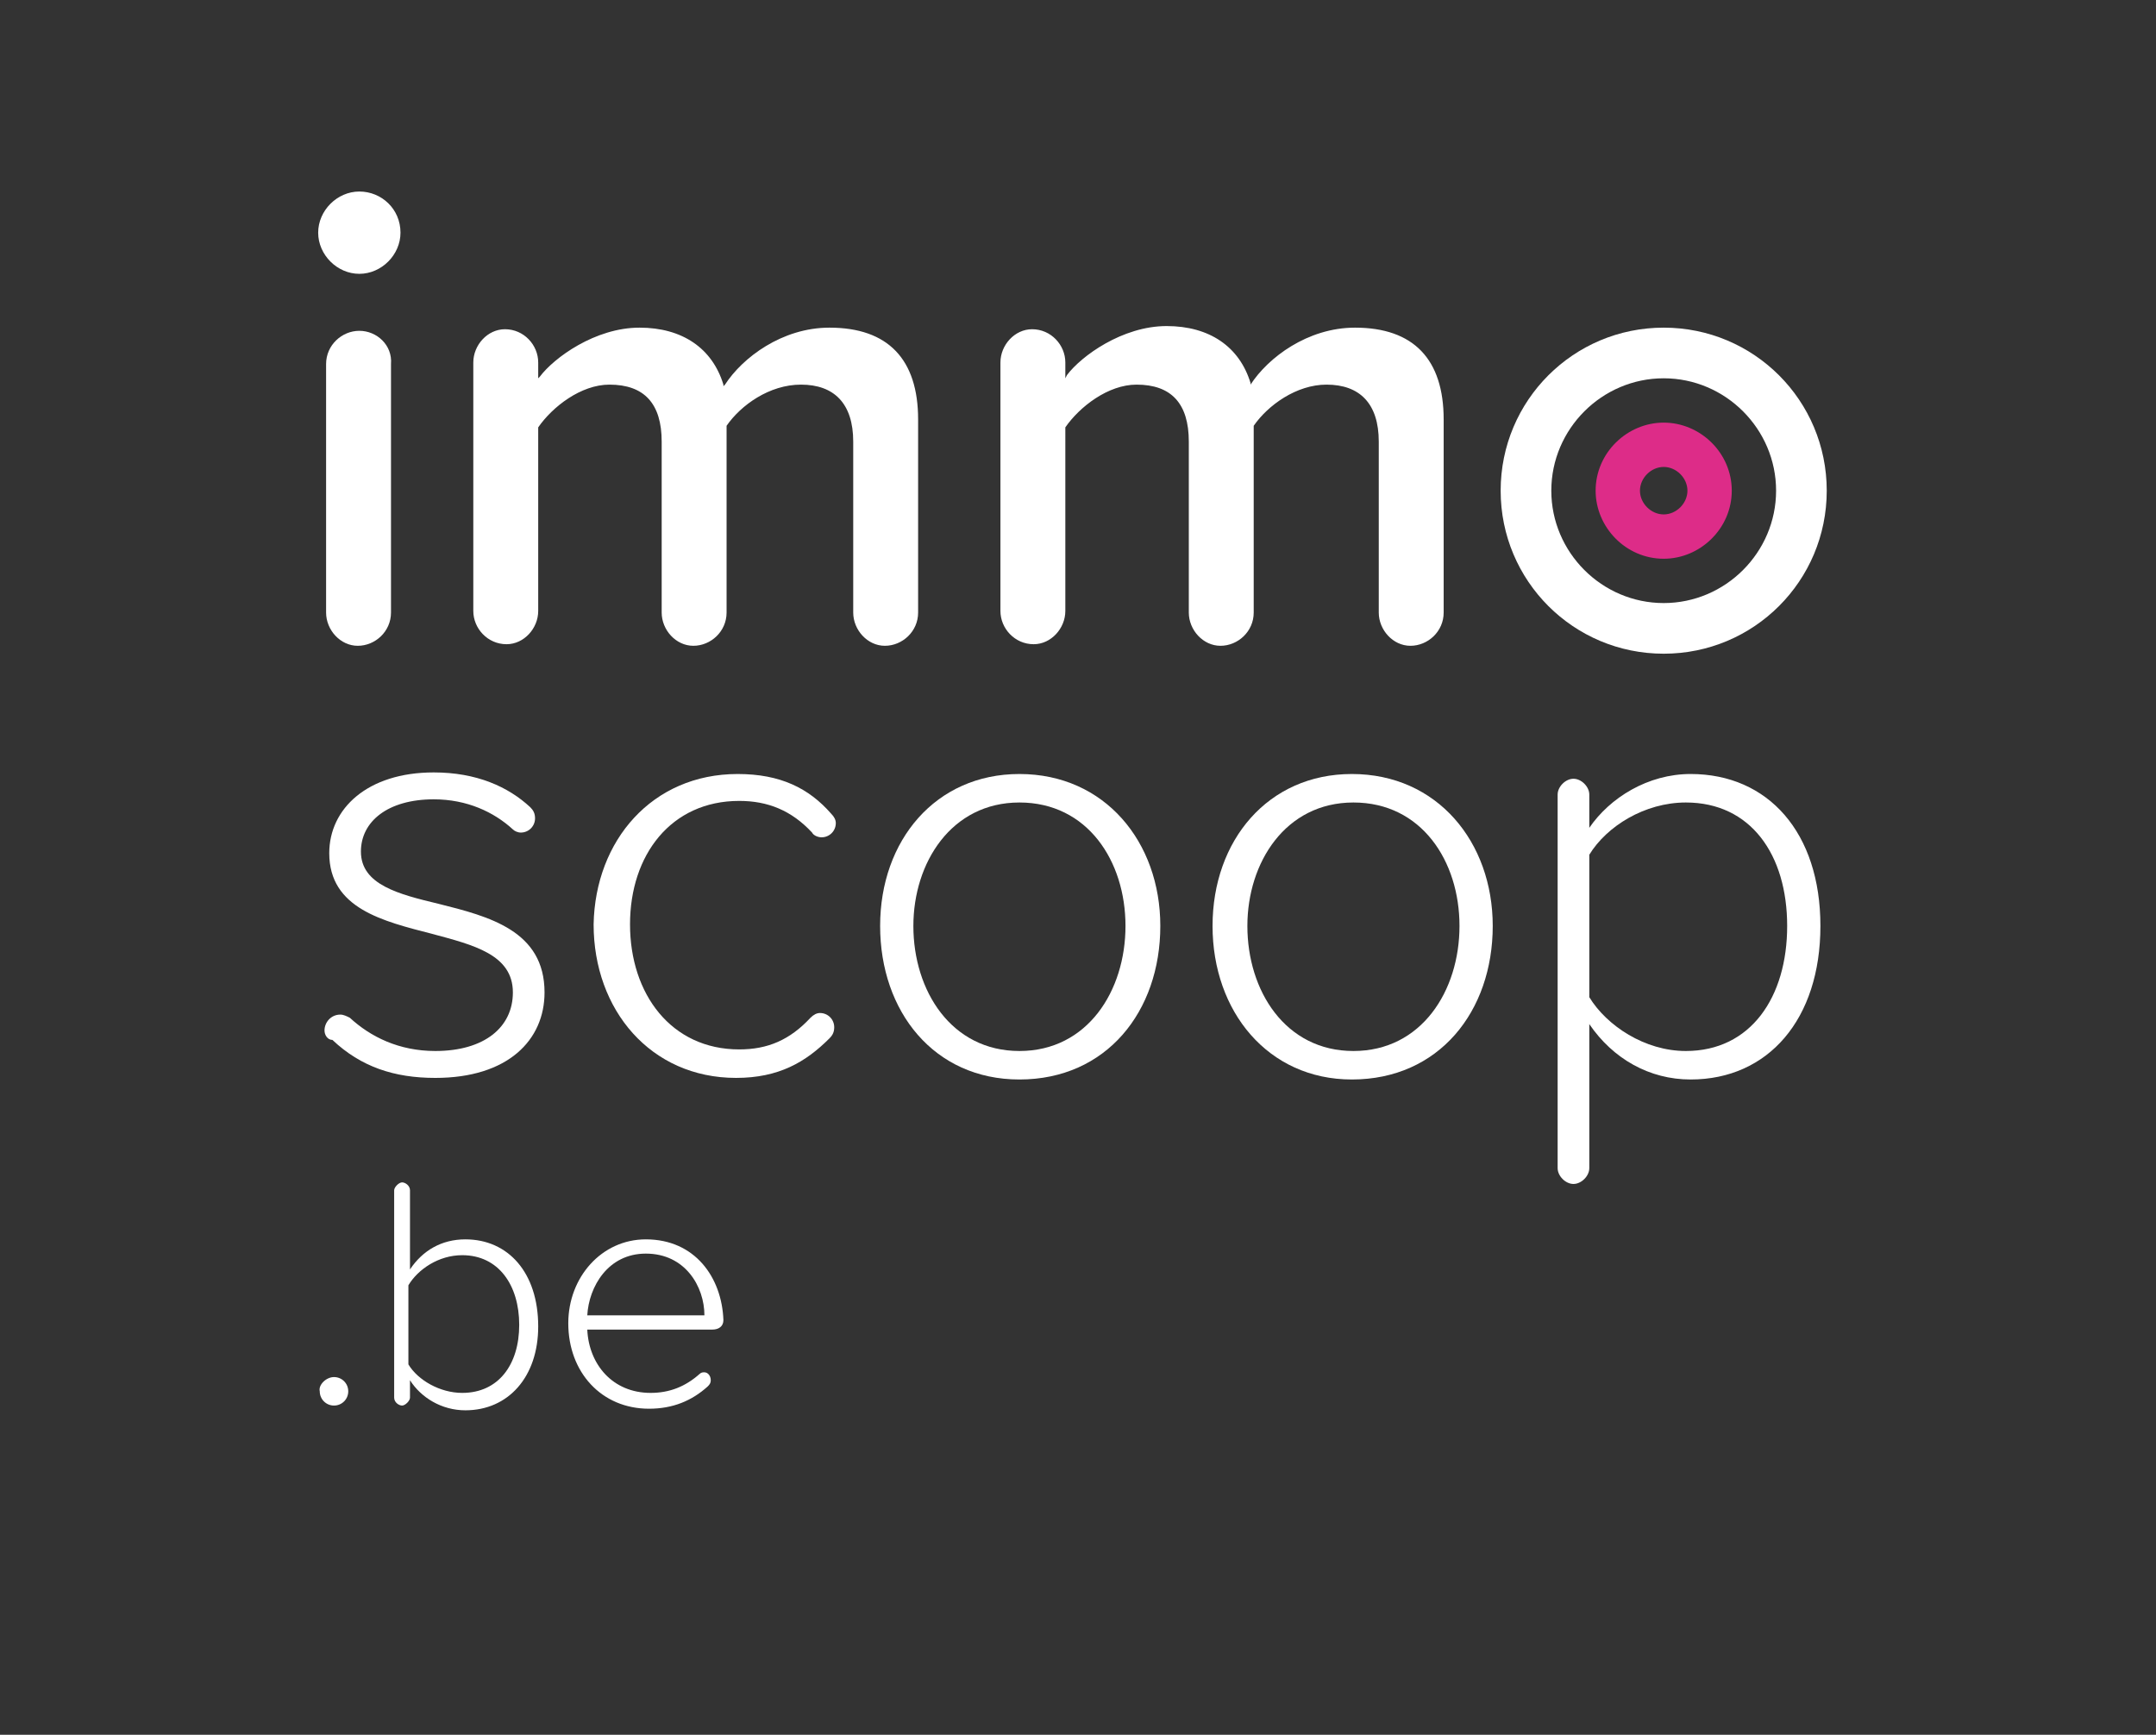
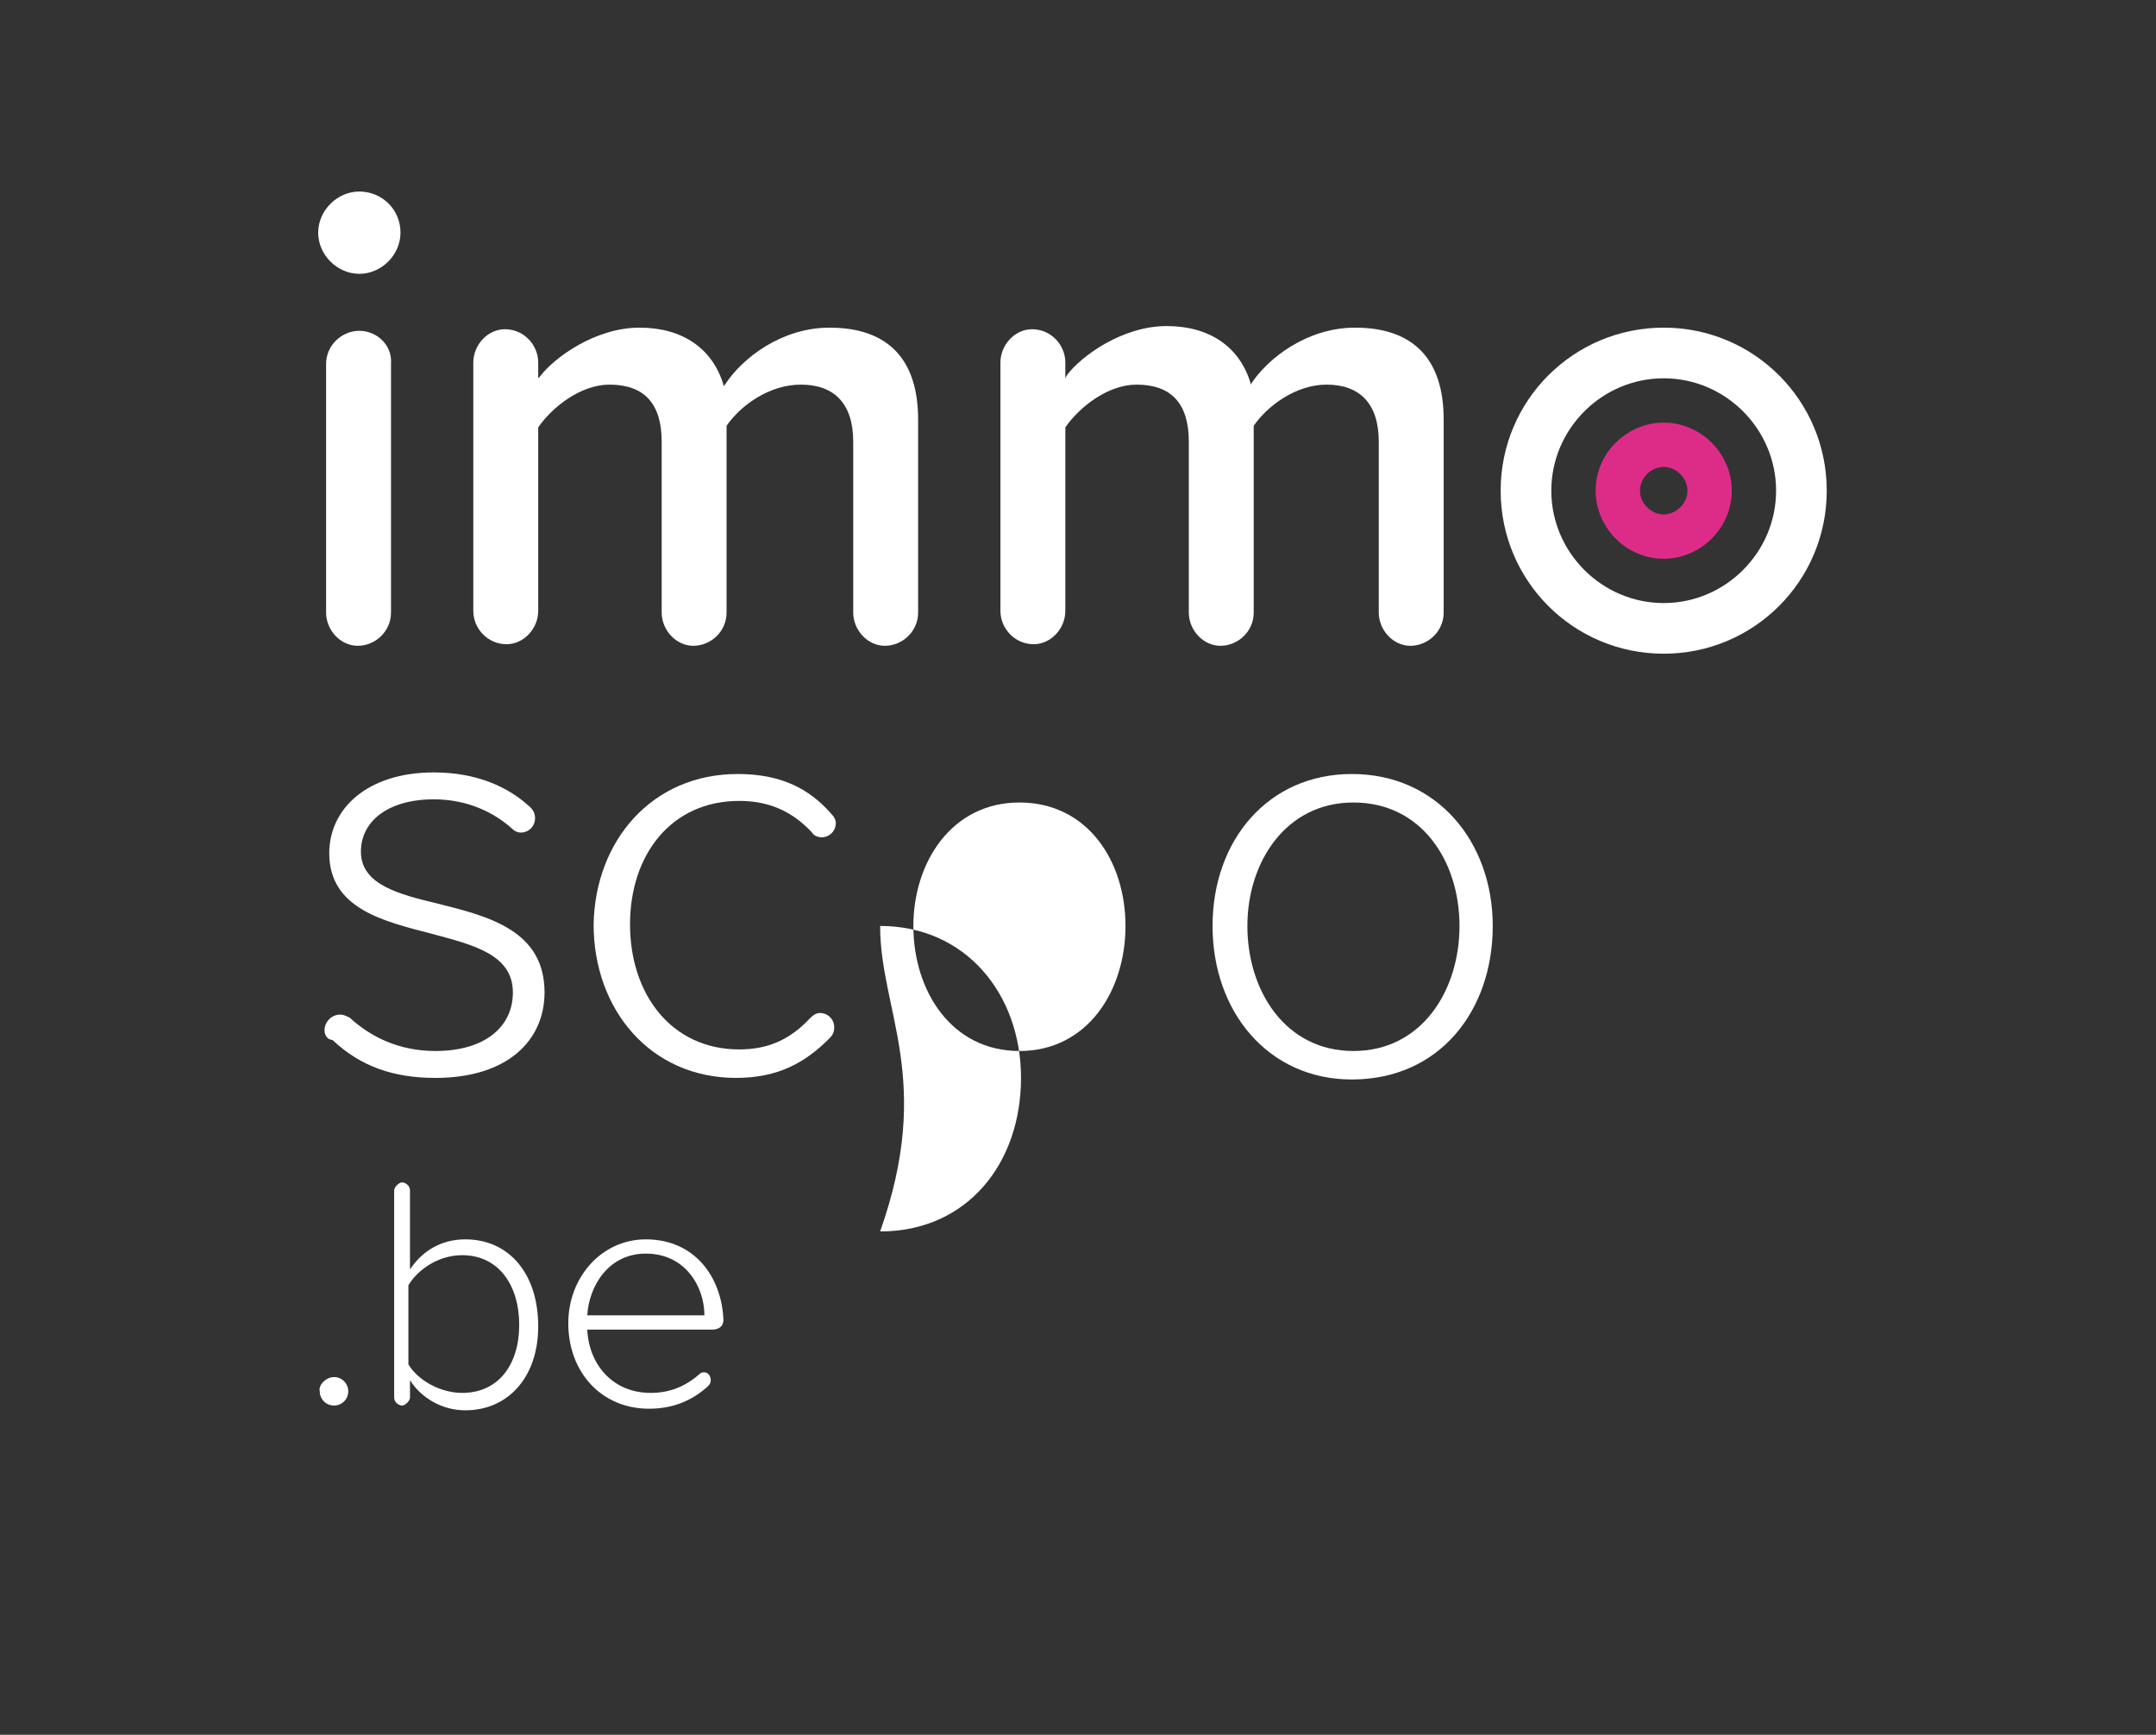
<svg xmlns="http://www.w3.org/2000/svg" version="1.0" id="SecondaireURL-Logo_x5F_Kleur_x5F_Positief_x5F_rgb" x="0px" y="0px" viewBox="0 0 136.2 109.6" style="enable-background:new 0 0 136.2 109.6;" xml:space="preserve">
  <rect x="0" y="0" width="136.2" height="109.6" fill="#333333" stroke="none" />
  <style type="text/css">
	.st0{fill:#DD2C88;}
	.st1{fill:#ffffff;}
</style>
  <g>
    <path class="st0" d="M105.1,26.7c-2.3,0-4.3,1.9-4.3,4.3c0,2.3,1.9,4.3,4.3,4.3c2.3,0,4.3-1.9,4.3-4.3   C109.4,28.6,107.4,26.7,105.1,26.7z M105.1,32.5c-0.8,0-1.5-0.7-1.5-1.5c0-0.8,0.7-1.5,1.5-1.5s1.5,0.7,1.5,1.5   C106.6,31.8,105.9,32.5,105.1,32.5z" />
  </g>
  <g>
    <g>
      <g>
        <g>
          <path class="st1" d="M21.1,87c0.5,0,0.9,0.4,0.9,0.9c0,0.5-0.4,0.9-0.9,0.9c-0.5,0-0.9-0.4-0.9-0.9C20.1,87.5,20.6,87,21.1,87z" />
        </g>
        <path class="st1" d="M29.4,78.3c-1.5,0-2.7,0.7-3.5,1.9v-5c0-0.3-0.3-0.5-0.5-0.5s-0.5,0.3-0.5,0.5v13.1c0,0.3,0.3,0.5,0.5,0.5     s0.5-0.3,0.5-0.5v-1.1c0.7,1.1,2,1.9,3.5,1.9c2.7,0,4.6-2.1,4.6-5.3C34,80.4,32.1,78.3,29.4,78.3z M29.2,88     c-1.4,0-2.8-0.8-3.4-1.8v-5c0.6-1,1.9-1.9,3.4-1.9c2.3,0,3.6,1.9,3.6,4.4S31.5,88,29.2,88z" />
        <path class="st1" d="M40.8,78.3c-2.8,0-4.9,2.4-4.9,5.3c0,3.1,2.1,5.4,5.1,5.4c1.5,0,2.7-0.5,3.7-1.4c0.1-0.1,0.2-0.2,0.2-0.4     c0-0.3-0.2-0.5-0.4-0.5c-0.1,0-0.2,0-0.3,0.1c-0.9,0.8-1.9,1.2-3.1,1.2c-2.4,0-3.9-1.8-4-4H45c0.4,0,0.7-0.2,0.7-0.6     C45.6,80.7,43.9,78.3,40.8,78.3z M37.1,83.1c0.1-1.8,1.3-3.9,3.7-3.9c2.5,0,3.7,2.1,3.7,3.9H37.1z" />
      </g>
    </g>
    <g>
      <path class="st1" d="M22.7,20.9c-1.1,0-2.1,0.9-2.1,2.1v15.7c0,1.1,0.9,2.1,2,2.1c1.1,0,2.1-0.9,2.1-2.1V23    C24.8,21.8,23.8,20.9,22.7,20.9z" />
      <path class="st1" d="M22.7,12.1c-1.4,0-2.6,1.2-2.6,2.6c0,1.4,1.2,2.6,2.6,2.6c1.4,0,2.6-1.2,2.6-2.6    C25.3,13.2,24.1,12.1,22.7,12.1z" />
      <path class="st1" d="M50.6,24.3c2.1,0,3.3,1.2,3.3,3.6v10.8c0,1.1,0.9,2.1,2,2.1c1.1,0,2.1-0.9,2.1-2.1V26.5    c0-3.8-1.9-5.8-5.6-5.8c-3,0-5.5,1.9-6.6,3.6l-0.1,0.1l0-0.1c-0.7-2.3-2.6-3.6-5.3-3.6c-2.8,0-5.4,1.9-6.3,3.1L34,23.9v-1    c0-1.1-0.9-2.1-2.1-2.1c-1.1,0-2,1-2,2.1v15.7c0,1.1,0.9,2.1,2.1,2.1c1.1,0,2-1,2-2.1V27l0,0c0.9-1.3,2.7-2.7,4.5-2.7    c2.2,0,3.3,1.2,3.3,3.6v10.8c0,1.1,0.9,2.1,2,2.1c1.1,0,2.1-0.9,2.1-2.1V26.9l0,0C46.8,25.6,48.6,24.3,50.6,24.3z" />
      <path class="st1" d="M83.8,24.3c2.1,0,3.3,1.2,3.3,3.6v10.8c0,1.1,0.9,2.1,2,2.1c1.1,0,2.1-0.9,2.1-2.1V26.5    c0-3.8-1.9-5.8-5.6-5.8c-3,0-5.5,1.9-6.6,3.6L79,24.3l0-0.1c-0.7-2.3-2.6-3.6-5.3-3.6c-2.8,0-5.4,1.9-6.3,3.1l-0.1,0.2v-1    c0-1.1-0.9-2.1-2.1-2.1c-1.1,0-2,1-2,2.1v15.7c0,1.1,0.9,2.1,2.1,2.1c1.1,0,2-1,2-2.1V27l0,0c0.9-1.3,2.7-2.7,4.5-2.7    c2.2,0,3.3,1.2,3.3,3.6v10.8c0,1.1,0.9,2.1,2,2.1c1.1,0,2.1-0.9,2.1-2.1V26.9l0,0C80.1,25.6,81.9,24.3,83.8,24.3z" />
      <path class="st1" d="M20.5,65.1c0-0.5,0.4-1,1-1c0.2,0,0.4,0.1,0.6,0.2c1.3,1.2,3.1,2.1,5.4,2.1c3.1,0,4.9-1.5,4.9-3.7    c0-2.4-2.5-3-5.1-3.7c-3.1-0.8-6.5-1.6-6.5-5.1c0-2.8,2.4-5.1,6.6-5.1c2.7,0,4.7,0.9,6.1,2.2c0.2,0.2,0.3,0.4,0.3,0.7    c0,0.5-0.4,0.9-0.9,0.9c-0.2,0-0.4-0.1-0.5-0.2c-1.2-1.1-2.9-1.9-5-1.9c-2.9,0-4.6,1.4-4.6,3.3c0,2.1,2.4,2.7,4.9,3.3    c3.2,0.8,6.7,1.7,6.7,5.6c0,3-2.3,5.4-6.9,5.4c-2.6,0-4.7-0.7-6.5-2.4C20.7,65.7,20.5,65.4,20.5,65.1" />
      <path class="st1" d="M46.6,48.9c2.7,0,4.5,0.9,5.9,2.5c0.2,0.2,0.3,0.4,0.3,0.6c0,0.5-0.4,0.9-0.9,0.9c-0.2,0-0.5-0.1-0.6-0.3    c-1.3-1.4-2.8-2-4.6-2c-4.3,0-6.9,3.4-6.9,7.8c0,4.4,2.6,7.9,6.9,7.9c1.8,0,3.2-0.6,4.5-2c0.2-0.2,0.4-0.3,0.6-0.3    c0.5,0,0.9,0.4,0.9,0.9c0,0.3-0.1,0.5-0.3,0.7c-1.5,1.5-3.2,2.5-5.9,2.5c-5.4,0-9-4.3-9-9.7C37.6,53.1,41.2,48.9,46.6,48.9" />
-       <path class="st1" d="M55.6,58.5c0-5.4,3.5-9.6,8.8-9.6c5.4,0,8.9,4.3,8.9,9.6c0,5.4-3.4,9.7-8.9,9.7C59,68.2,55.6,63.9,55.6,58.5     M71.1,58.5c0-4.1-2.4-7.8-6.7-7.8c-4.3,0-6.7,3.8-6.7,7.8c0,4.1,2.4,7.9,6.7,7.9C68.7,66.4,71.1,62.6,71.1,58.5" />
+       <path class="st1" d="M55.6,58.5c5.4,0,8.9,4.3,8.9,9.6c0,5.4-3.4,9.7-8.9,9.7C59,68.2,55.6,63.9,55.6,58.5     M71.1,58.5c0-4.1-2.4-7.8-6.7-7.8c-4.3,0-6.7,3.8-6.7,7.8c0,4.1,2.4,7.9,6.7,7.9C68.7,66.4,71.1,62.6,71.1,58.5" />
      <path class="st1" d="M76.6,58.5c0-5.4,3.5-9.6,8.8-9.6c5.4,0,8.9,4.3,8.9,9.6c0,5.4-3.4,9.7-8.9,9.7    C80.1,68.2,76.6,63.9,76.6,58.5 M92.2,58.5c0-4.1-2.4-7.8-6.7-7.8c-4.3,0-6.7,3.8-6.7,7.8c0,4.1,2.4,7.9,6.7,7.9    C89.8,66.4,92.2,62.6,92.2,58.5" />
-       <path class="st1" d="M115,58.5c0,5.9-3.3,9.7-8.2,9.7c-2.6,0-4.9-1.3-6.4-3.5v9.1c0,0.5-0.5,1-1,1c-0.5,0-1-0.5-1-1V50.2    c0-0.5,0.5-1,1-1c0.5,0,1,0.5,1,1v2.1c1.3-1.9,3.7-3.4,6.4-3.4C111.7,48.9,115,52.6,115,58.5 M112.9,58.5c0-4.5-2.3-7.8-6.4-7.8    c-2.6,0-5,1.5-6.1,3.3V63c1.1,1.8,3.5,3.4,6.1,3.4C110.6,66.4,112.9,63,112.9,58.5" />
      <path class="st1" d="M115.4,31c0,5.7-4.6,10.3-10.3,10.3S94.8,36.7,94.8,31s4.6-10.3,10.3-10.3S115.4,25.3,115.4,31z M105.1,23.9    c-3.9,0-7.1,3.2-7.1,7.1s3.2,7.1,7.1,7.1c3.9,0,7.1-3.2,7.1-7.1S109,23.9,105.1,23.9z" />
    </g>
  </g>
  <g>
</g>
  <g>
</g>
  <g>
</g>
  <g>
</g>
  <g>
</g>
</svg>